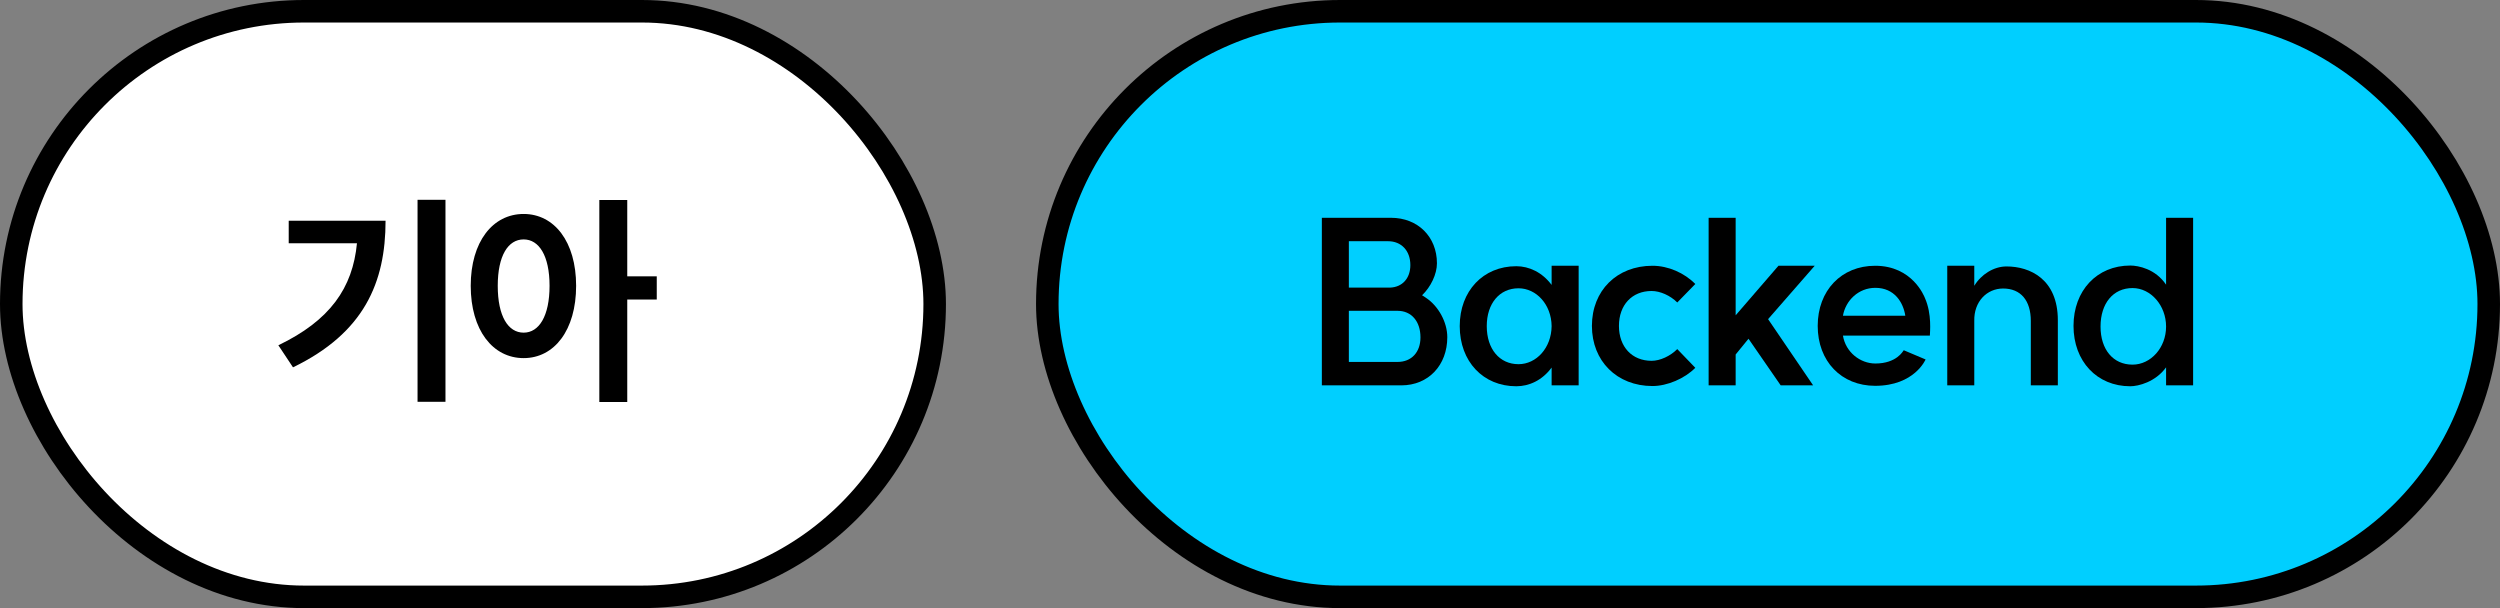
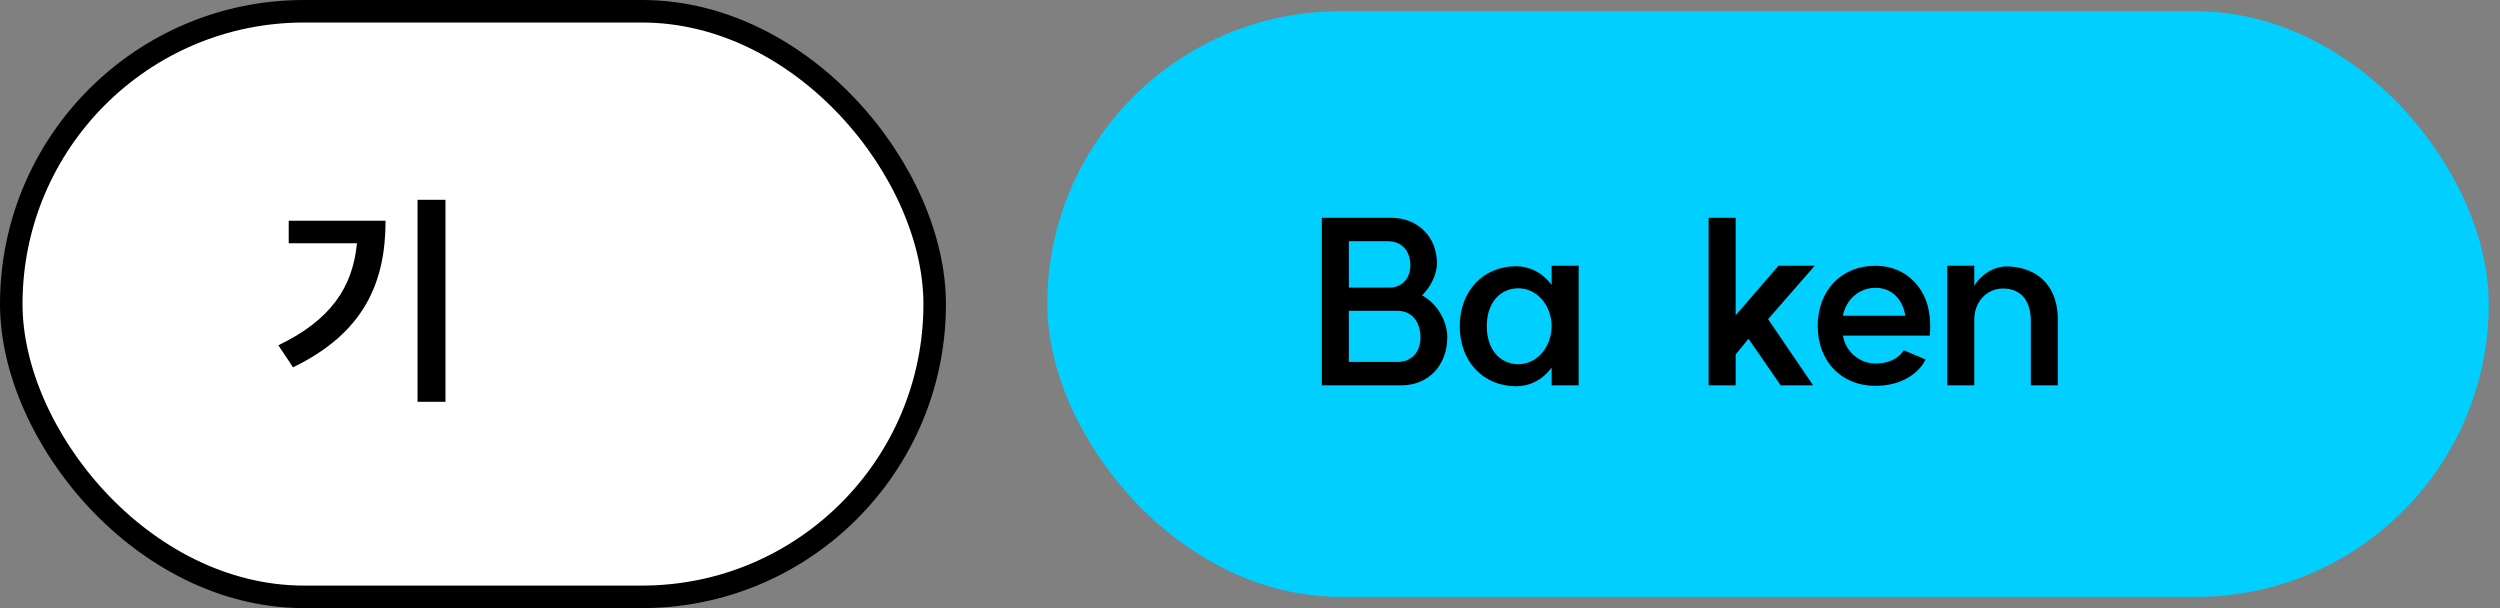
<svg xmlns="http://www.w3.org/2000/svg" width="111" height="27" viewBox="0 0 111 27" fill="none">
  <rect x="0" y="0" width="111" height="27" fill="#808080" stroke="none" />
  <rect x="0.5" y="0.5" width="41" height="26" rx="13" fill="white" />
  <path d="M18.539 8.87V17.84H19.779V8.87H18.539ZM12.359 15.33L13.009 16.31C16.169 14.78 17.119 12.54 17.119 9.8H12.819V10.8H15.849C15.659 12.79 14.649 14.23 12.359 15.33Z" fill="black" />
-   <path d="M23.25 9.5C21.88 9.5 20.9 10.73 20.9 12.69C20.9 14.66 21.88 15.9 23.25 15.9C24.61 15.9 25.58 14.66 25.58 12.69C25.58 10.73 24.61 9.5 23.25 9.5ZM22.1 12.69C22.1 11.35 22.56 10.63 23.25 10.63C23.93 10.63 24.4 11.35 24.4 12.69C24.4 14.04 23.93 14.77 23.25 14.77C22.56 14.77 22.1 14.04 22.1 12.69ZM26.61 17.85H27.85V13.3H29.16V12.27H27.85V8.88H26.61V17.85Z" fill="black" />
  <rect x="0.5" y="0.5" width="41" height="26" rx="13" stroke="black" />
  <rect x="46.5" y="0.5" width="64" height="26" rx="13" fill="#00CFFF" />
  <path d="M58.69 17.11H62.219C63.419 17.11 64.26 16.22 64.26 14.97C64.26 14.31 63.87 13.59 63.309 13.22C63.26 13.18 63.2 13.15 63.139 13.11C63.529 12.74 63.8 12.17 63.8 11.69C63.8 10.51 62.95 9.67 61.76 9.67H58.69V17.11ZM59.889 16.07V13.8H62.05C62.669 13.8 63.069 14.27 63.069 14.98C63.069 15.64 62.669 16.07 62.05 16.07H59.889ZM59.889 12.77V10.71H61.63C62.219 10.71 62.62 11.13 62.62 11.77C62.62 12.36 62.26 12.75 61.719 12.77H59.889Z" fill="black" />
  <path d="M67.422 16.17C66.582 16.17 66.012 15.5 66.012 14.48C66.012 13.47 66.582 12.8 67.422 12.8C68.212 12.8 68.882 13.52 68.892 14.48C68.882 15.45 68.212 16.17 67.422 16.17ZM64.812 14.48C64.812 16.05 65.852 17.15 67.322 17.15C67.892 17.15 68.472 16.89 68.892 16.32V17.11H70.092V11.8H68.892V12.65C68.472 12.09 67.892 11.82 67.322 11.82C65.852 11.82 64.812 12.92 64.812 14.48Z" fill="black" />
-   <path d="M73.331 16.02C72.461 16.02 71.881 15.4 71.881 14.47C71.881 13.54 72.461 12.92 73.331 12.92C73.711 12.92 74.161 13.12 74.471 13.43L75.271 12.61C74.791 12.12 74.071 11.8 73.371 11.8C71.791 11.8 70.681 12.9 70.681 14.47C70.681 16.03 71.791 17.14 73.371 17.14C74.021 17.14 74.801 16.81 75.271 16.33L74.471 15.5C74.161 15.81 73.711 16.02 73.331 16.02Z" fill="black" />
  <path d="M77.063 9.67H75.863V17.11H77.063V15.74L77.633 15.04L79.063 17.11H80.503L78.503 14.17L80.573 11.8H78.963L77.063 14V9.67Z" fill="black" />
  <path d="M84.596 14.02H81.826C81.946 13.34 82.516 12.78 83.266 12.78C84.116 12.78 84.506 13.43 84.596 14.02ZM80.706 14.47C80.706 16.04 81.756 17.13 83.256 17.13C85.006 17.13 85.496 15.96 85.496 15.96L84.526 15.55C84.496 15.59 84.206 16.14 83.266 16.14C82.596 16.14 81.946 15.64 81.826 14.9H85.686C85.686 14.77 85.786 13.95 85.466 13.23C85.436 13.16 84.916 11.8 83.256 11.8C81.756 11.8 80.706 12.9 80.706 14.47Z" fill="black" />
  <path d="M90.168 14.25V17.11H91.368V14.22C91.368 12.39 90.128 11.83 89.088 11.83C88.518 11.83 87.958 12.19 87.658 12.69V11.8H86.458V17.11H87.658V14.25C87.638 13.39 88.218 12.81 88.938 12.81C89.728 12.81 90.168 13.35 90.168 14.25Z" fill="black" />
-   <path d="M94.584 17.15C94.944 17.15 95.704 16.96 96.174 16.31V17.11H97.374V9.67H96.174V12.64C95.704 11.94 94.944 11.79 94.584 11.79C93.104 11.79 92.064 12.9 92.064 14.47C92.064 16.04 93.104 17.15 94.584 17.15ZM93.264 14.5C93.264 13.47 93.824 12.79 94.684 12.79C95.494 12.79 96.174 13.56 96.174 14.5C96.174 15.44 95.494 16.19 94.684 16.19C93.824 16.19 93.264 15.52 93.264 14.5Z" fill="black" />
-   <rect x="46.5" y="0.5" width="64" height="26" rx="13" stroke="black" />
</svg>